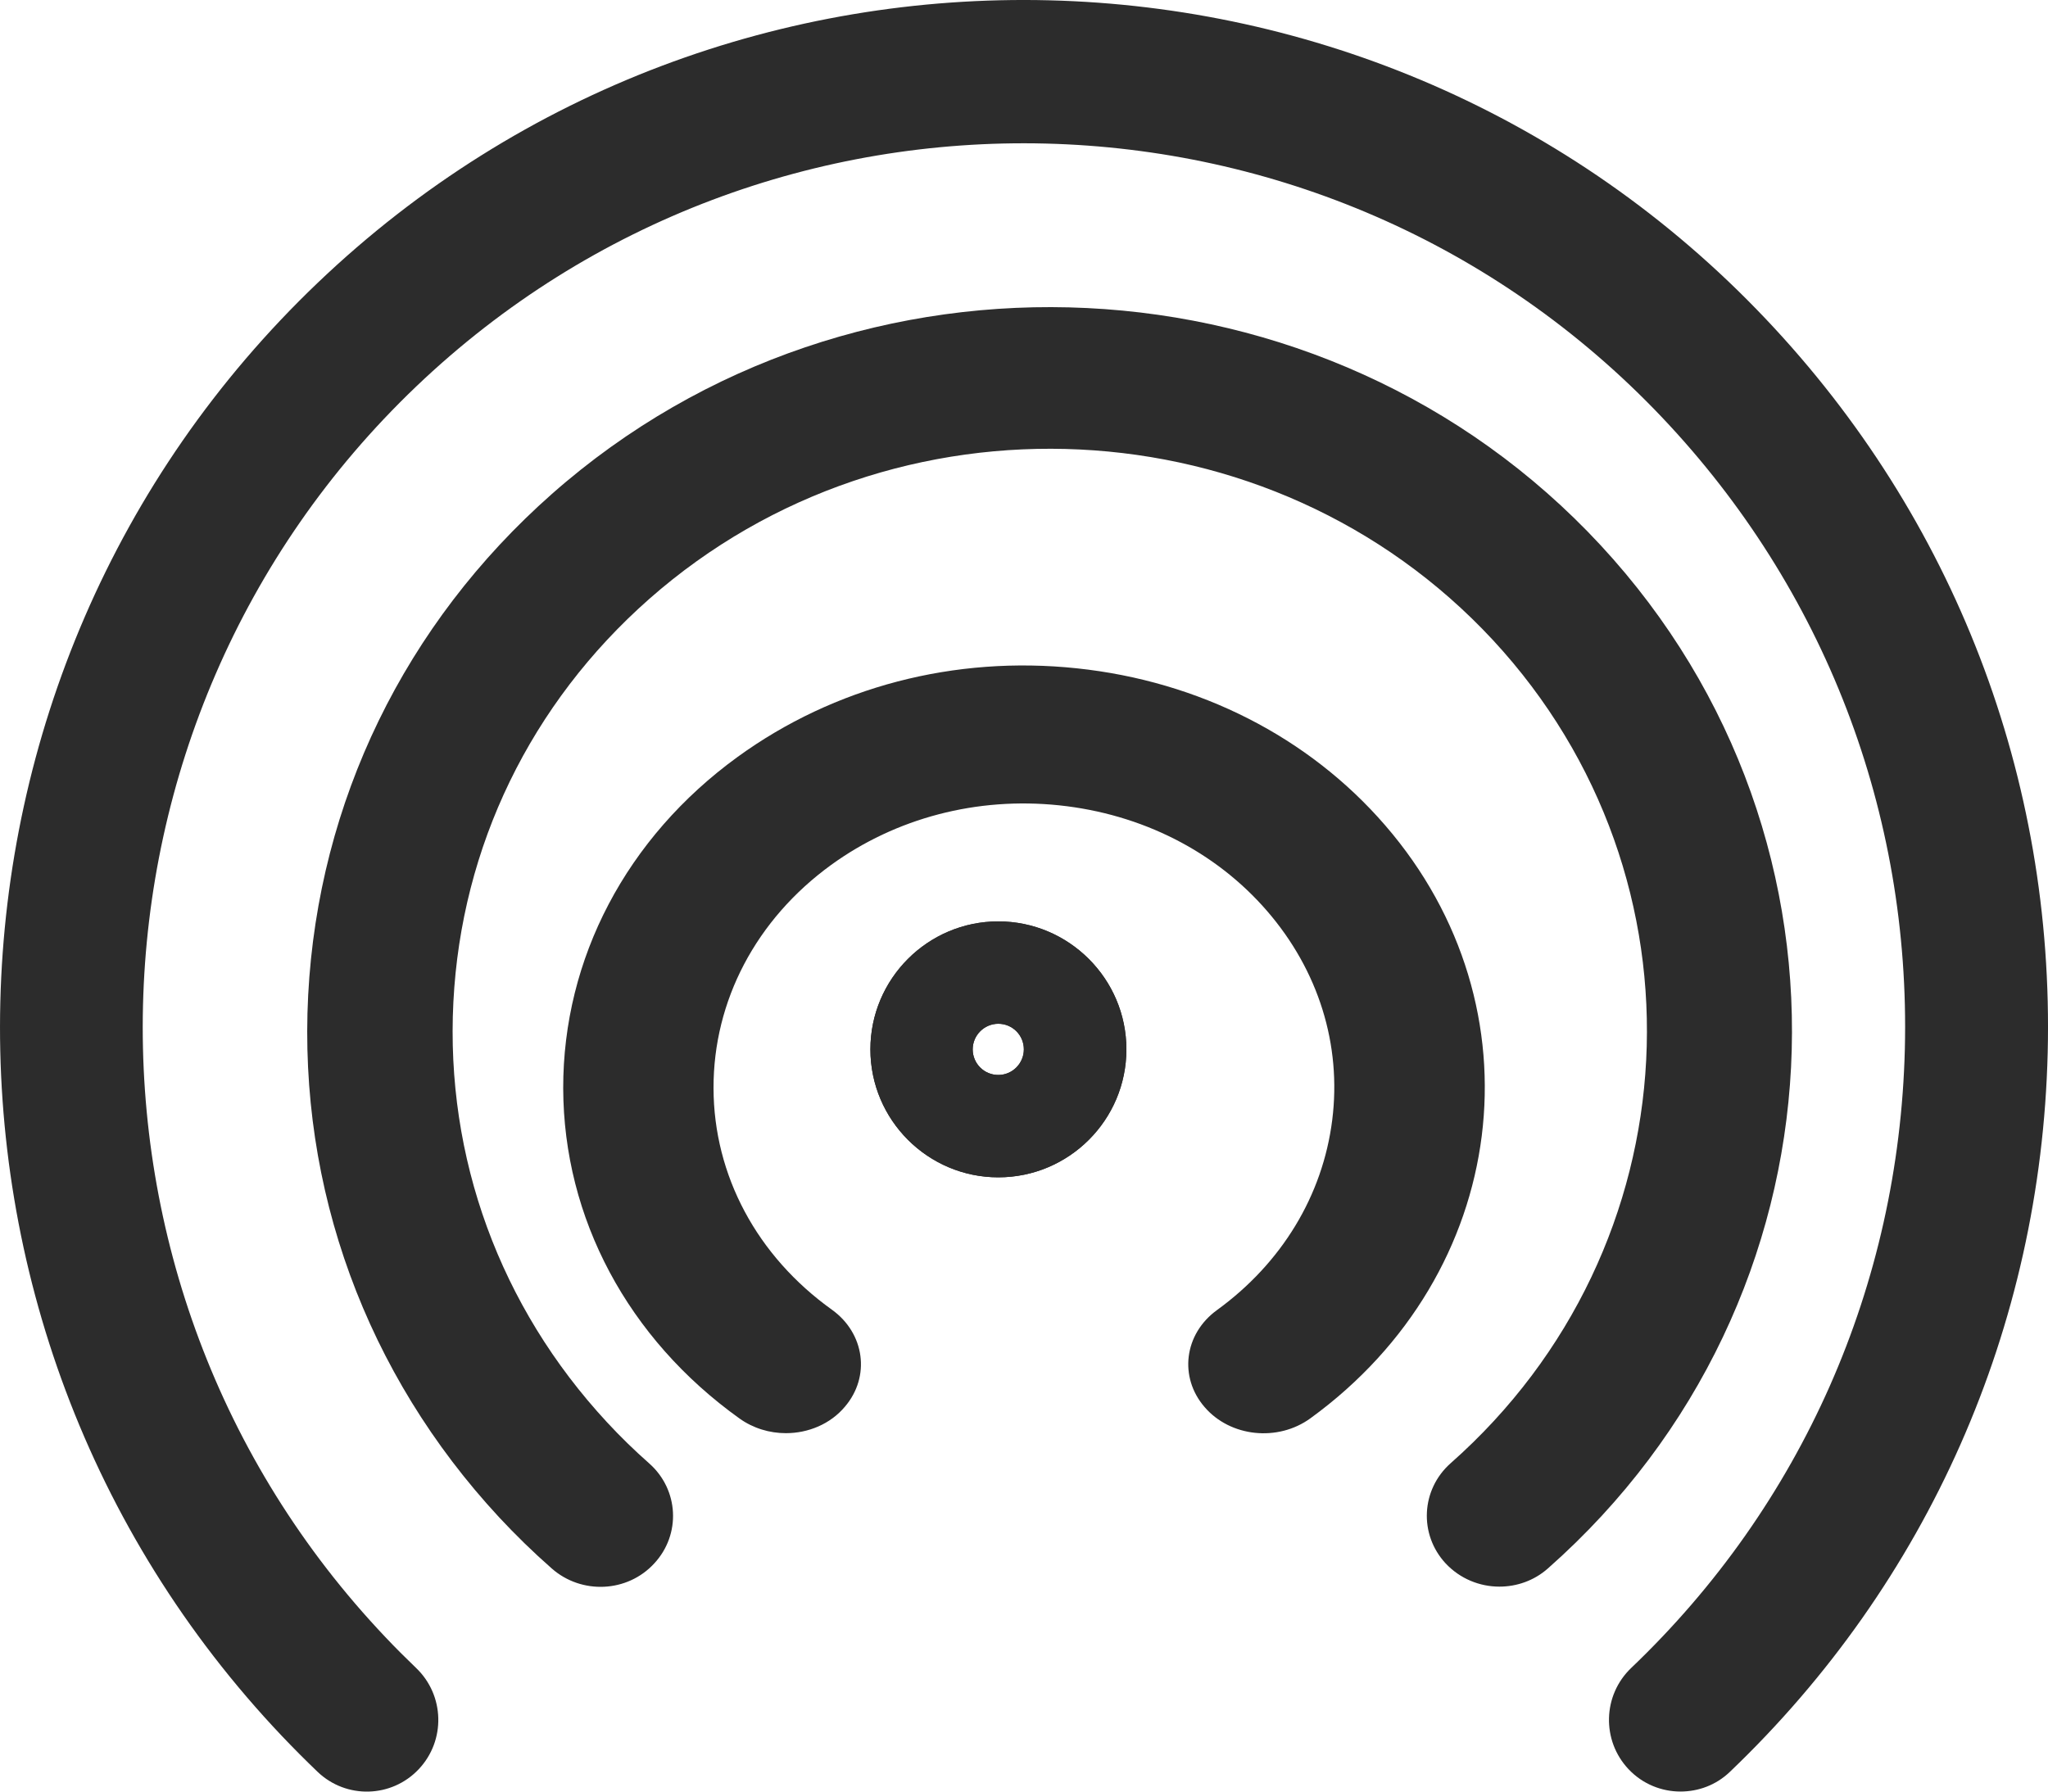
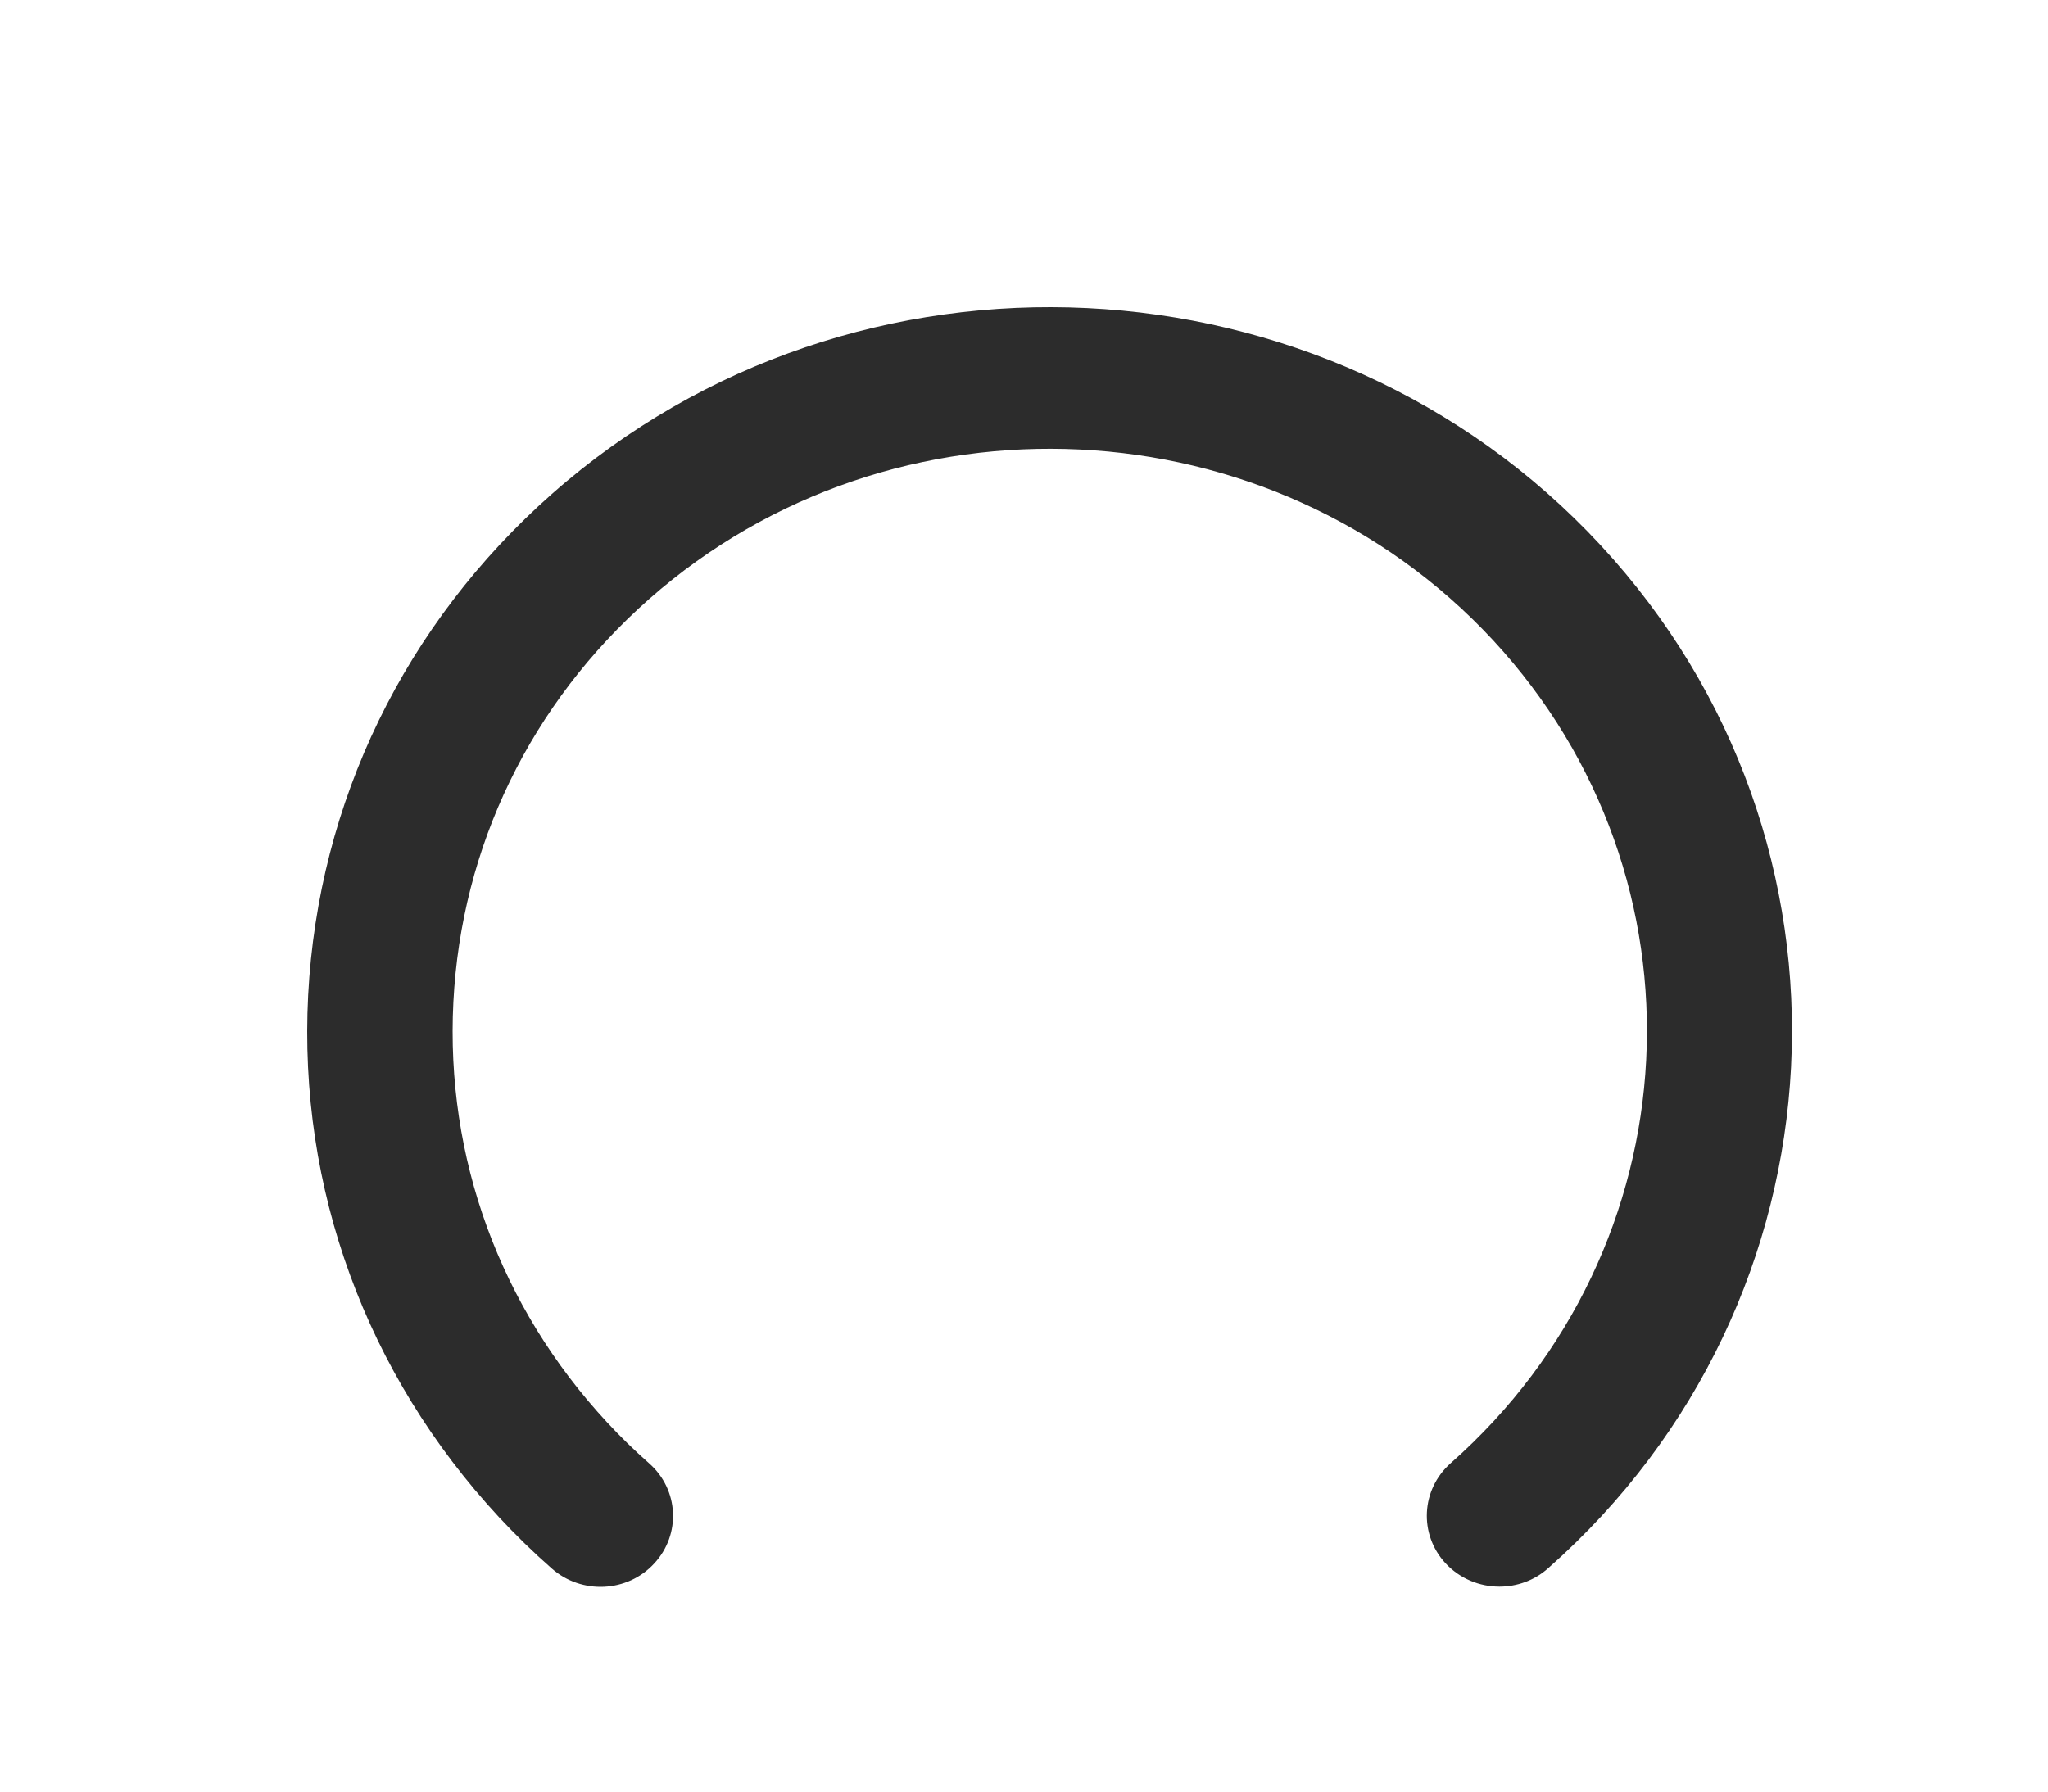
<svg xmlns="http://www.w3.org/2000/svg" width="40px" height="35px" viewBox="0 0 40 35" version="1.1">
  <title>xinhao-2</title>
  <g id="页面-1" stroke="none" stroke-width="1" fill="none" fill-rule="evenodd">
    <g id="培训中心页面备份" transform="translate(-1213, -979)" fill="#2C2C2C" fill-rule="nonzero">
      <g id="xinhao-2" transform="translate(1213, 979)">
-         <path d="M32.821,34.999 C32.454,34.999 32.083,34.854 31.809,34.564 C31.278,34.003 31.301,33.117 31.86,32.584 C35.192,29.404 37.087,25.111 37.204,20.496 C37.318,15.881 35.634,11.502 32.465,8.157 C25.922,1.256 15.002,0.986 8.126,7.553 C1.25,14.121 0.981,25.079 7.525,31.98 C7.72,32.188 7.923,32.388 8.126,32.584 C8.685,33.117 8.708,34.003 8.177,34.564 C7.646,35.125 6.763,35.148 6.204,34.615 C5.966,34.387 5.732,34.152 5.505,33.913 C-2.101,25.891 -1.785,13.156 6.204,5.526 C14.194,-2.108 26.883,-1.794 34.485,6.228 C38.169,10.114 40.126,15.207 39.994,20.566 C39.861,25.93 37.657,30.917 33.786,34.615 C33.516,34.874 33.169,34.999 32.821,34.999 Z" id="路径" />
        <path d="M29.285,30.996 C28.9,30.996 28.515,30.842 28.233,30.54 C27.71,29.974 27.753,29.099 28.333,28.585 C33.101,24.373 33.474,17.16 29.158,12.503 C24.842,7.854 17.451,7.494 12.679,11.702 C10.366,13.742 9.01,16.537 8.855,19.576 C8.7,22.615 9.763,25.526 11.854,27.783 C12.112,28.062 12.39,28.333 12.679,28.588 C13.258,29.099 13.306,29.974 12.778,30.543 C12.255,31.113 11.358,31.155 10.775,30.64 C10.414,30.323 10.069,29.986 9.748,29.641 C7.149,26.839 5.824,23.215 6.019,19.441 C6.217,15.662 7.907,12.186 10.779,9.65 C16.706,4.416 25.897,4.865 31.26,10.649 C36.623,16.436 36.163,25.406 30.233,30.64 C29.963,30.88 29.622,30.996 29.285,30.996 L29.285,30.996 Z" id="路径" />
-         <path d="M15.349,27.998 C15.032,27.998 14.711,27.903 14.443,27.711 C12.264,26.15 11.008,23.8 11,21.262 C10.996,18.724 12.236,16.363 14.406,14.787 C16.292,13.418 18.644,12.803 21.032,13.056 C23.421,13.308 25.562,14.398 27.053,16.122 C30.138,19.686 29.487,24.879 25.595,27.707 C24.957,28.171 24.03,28.073 23.528,27.489 C23.021,26.904 23.128,26.059 23.767,25.595 C25.035,24.675 25.834,23.355 26.02,21.881 C26.205,20.41 25.752,18.958 24.747,17.796 C23.742,16.635 22.301,15.903 20.69,15.733 C19.084,15.564 17.499,15.978 16.23,16.899 C14.768,17.962 13.932,19.55 13.936,21.258 C13.94,22.963 14.785,24.539 16.251,25.588 C16.889,26.048 17.005,26.893 16.502,27.481 C16.218,27.82 15.786,27.998 15.349,27.998 Z" id="路径" />
-         <path d="M19.498,23 C18.121,23 17,21.878 17,20.5 C17,19.122 18.121,18 19.498,18 C20.875,18 22,19.122 22,20.5 C22,21.878 20.879,23 19.498,23 L19.498,23 Z M19.498,20 C19.221,20 18.998,20.227 18.998,20.5 C18.998,20.777 19.221,21 19.498,21 C19.775,21 19.997,20.773 19.997,20.5 C19.997,20.223 19.775,20 19.498,20 L19.498,20 Z" id="形状" />
-         <path d="M19.498,23 C18.121,23 17,21.878 17,20.5 C17,19.122 18.121,18 19.498,18 C20.875,18 22,19.122 22,20.5 C22,21.878 20.879,23 19.498,23 L19.498,23 Z M19.498,20 C19.221,20 18.998,20.227 18.998,20.5 C18.998,20.777 19.221,21 19.498,21 C19.775,21 19.997,20.773 19.997,20.5 C19.997,20.223 19.775,20 19.498,20 L19.498,20 Z" id="形状" />
      </g>
    </g>
  </g>
</svg>